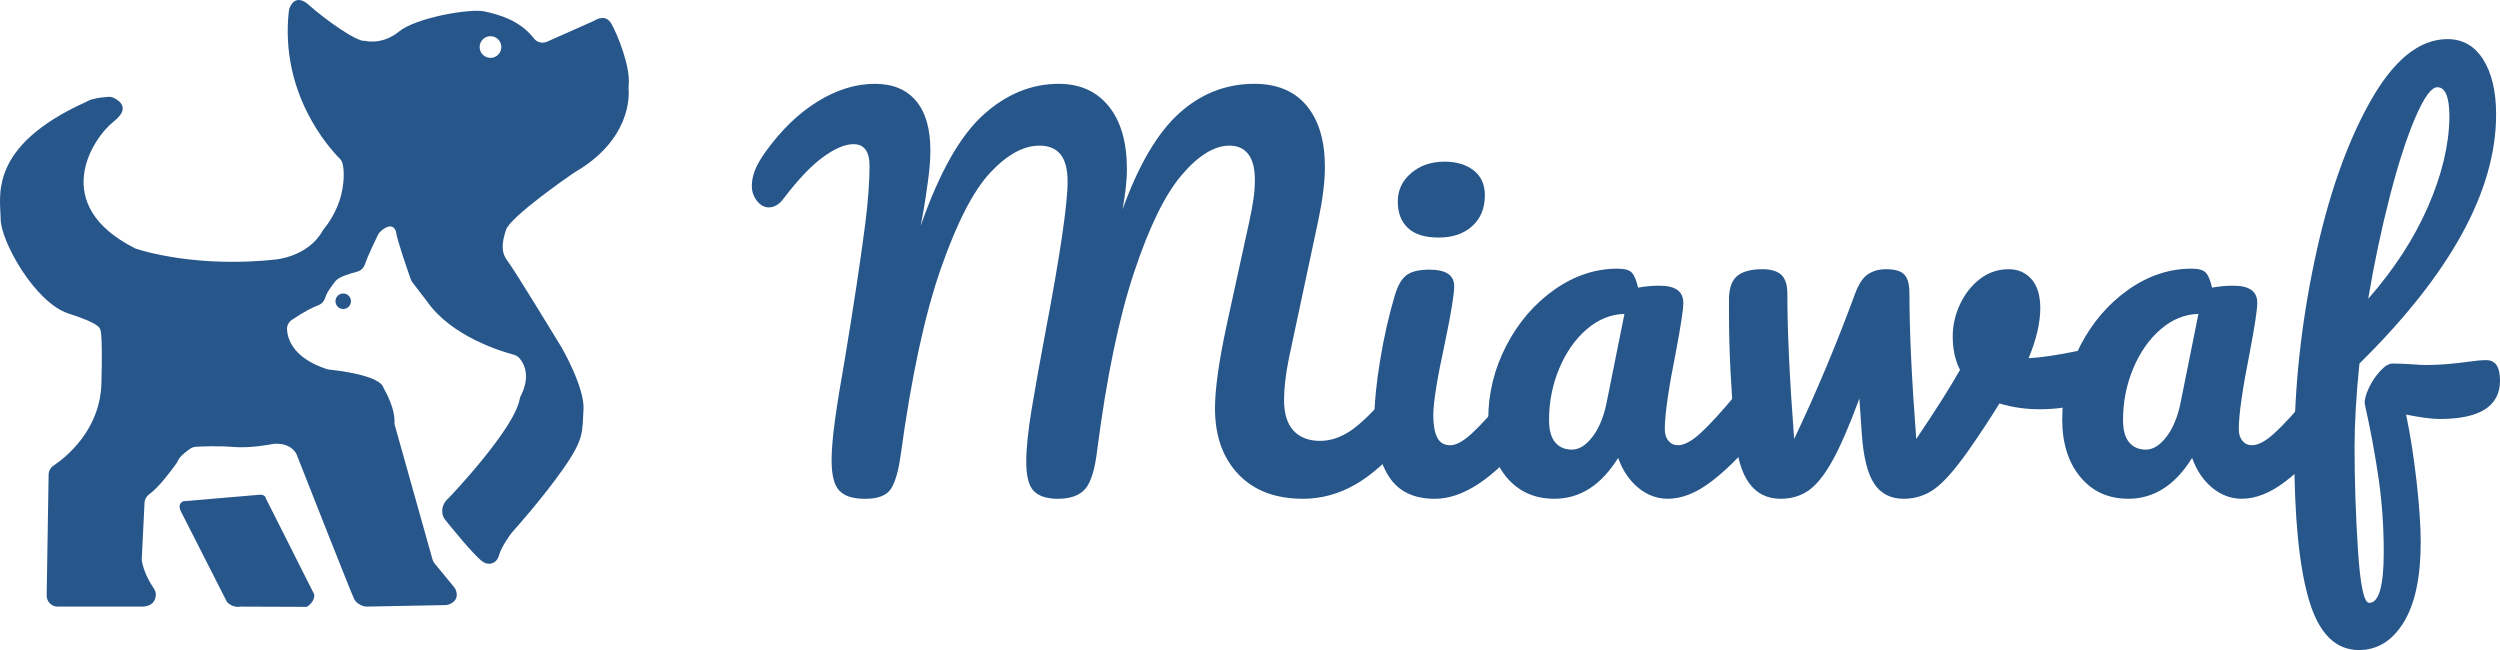
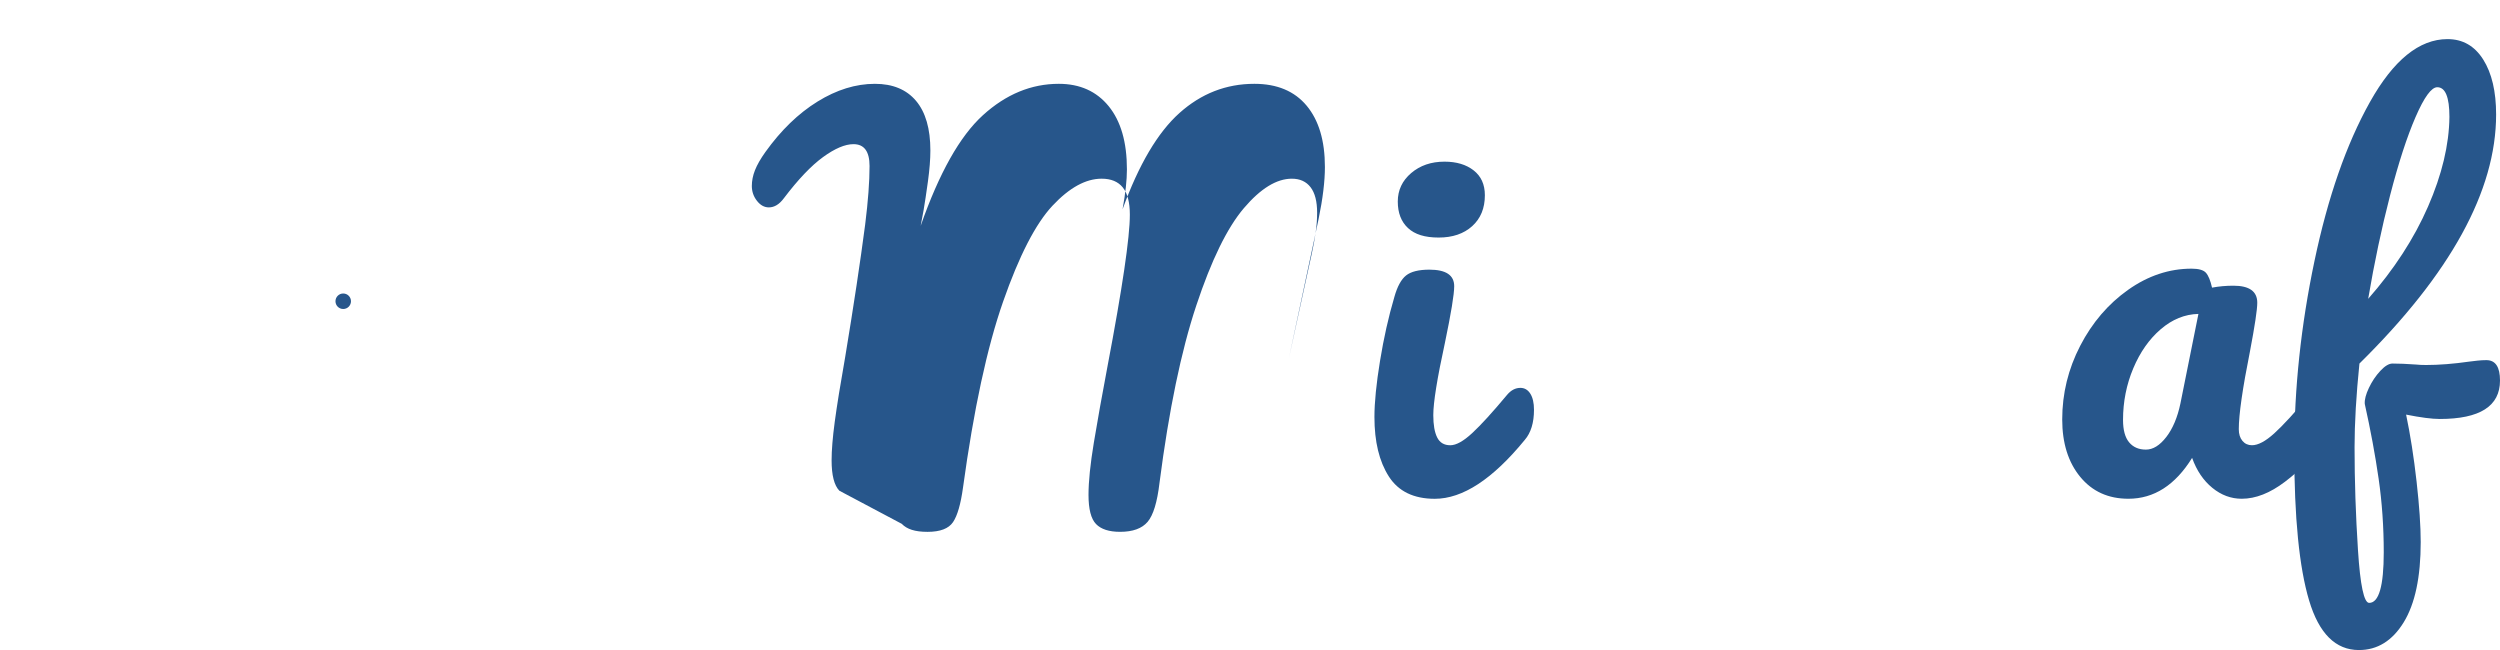
<svg xmlns="http://www.w3.org/2000/svg" id="Layer_2" data-name="Layer 2" viewBox="0 0 1612.79 419.34">
  <defs>
    <style> .cls-1 { fill: #27568b; } </style>
  </defs>
  <g id="Layer_1-2" data-name="Layer 1">
    <g>
-       <path class="cls-1" d="M405.54,55.51c1.48-12.16-7.21-33.33-11.12-40.17-3.47-6.08-9.21-3.11-10.66-2.22-.27.16-.54.31-.83.44l-30.07,13.36c-3,1.33-6.49.4-8.49-2.2-9.4-12.19-23.89-15.59-31.95-17.38-9-2-44,4-55,13s-22,6-22,6c-5,1-26-14-36-23-8.2-7.38-11.7-.63-12.69,2.03-.2.54-.33,1.11-.39,1.69-5.91,53.35,26.1,88.5,32.85,95.26.93.94,1.59,2.1,1.88,3.39.67,3.03,1.37,9.2-.65,18.63-2.62,12.25-9.84,21.44-11.61,23.54-.28.34-.52.71-.73,1.09-9.18,16.42-29.66,18.37-29.66,18.37-50.23,5.58-85.74-5.28-90.46-6.82-.35-.11-.69-.26-1.02-.42-55.36-28.01-27.48-70.79-13.52-81.76,10.89-8.56,3.62-13.48-.14-15.25-1.11-.52-2.35-.72-3.57-.61-9.28.84-6.29.86-11.29,1.86-.3.06-2.28,1.12-2.56,1.25C-8.52,94.53.42,127.34.42,141.34s22,54,44,61c21.5,6.84,20,10,20,10,0,0,2-2,1,35-.81,30.06-22.75,47.58-30.95,53.09-1.91,1.29-3.07,3.44-3.11,5.75l-1.25,77.99c-.06,3.94,3.12,7.17,7.06,7.17h54.25c6.94,0,8.71-3.98,9.06-6.92.2-1.64-.25-3.3-1.18-4.67-5.57-8.2-7.27-15.05-7.73-17.47-.1-.55-.14-1.11-.11-1.67l1.77-36.29c.1-2.22,1.28-4.22,3.09-5.5,6.34-4.48,15.16-16.59,17.51-19.9.3-.43.57-.89.76-1.38,1.12-2.98,5.65-6.39,8.15-8.1,1.07-.73,2.31-1.15,3.6-1.22,4.23-.23,14.76-.66,24.08.12,10.72.89,23.04-1.41,25.54-1.91.32-.06.64-.11.96-.13,11.58-.74,14.5,7.04,14.5,7.04,0,0,35,89,37,93,1.33,2.66,4.06,4,5.74,4.59.79.28,1.62.41,2.45.39l50.69-.96c.83,0,1.65-.16,2.42-.47,6.18-2.45,5.18-7.15,4.28-9.35-.26-.66-.63-1.26-1.07-1.8l-12.57-15.25c-.62-.76-1.08-1.64-1.34-2.58l-24.31-86.53c-.19-.69-.24-1.4-.22-2.12.33-8.78-5.56-19.35-6.83-21.52-.16-.28-.27-.57-.38-.88-2.78-7.84-30.14-10.95-35.09-11.45-.53-.05-1.05-.16-1.55-.33-21.35-7.14-25.11-19.09-25.48-25.45-.15-2.5,1.05-4.87,3.12-6.27,8.19-5.53,13.79-8.21,17.18-9.51,2.15-.81,3.72-2.61,4.36-4.81,1.1-3.76,4.35-7.69,6.6-10.7,2-2.66,9.3-4.88,13.97-6.07,2.29-.58,4.14-2.27,4.91-4.51,2.01-5.82,6.91-15.93,8.56-19.3.39-.78.92-1.5,1.57-2.09,8.14-7.42,9.99-.03,9.99-.03.88,6.14,7.91,26.13,9.62,30.95.25.69.61,1.35,1.06,1.93l9.32,12.12c15.69,22.67,48.11,32.42,56.16,34.54,1.38.37,2.63,1.14,3.55,2.23,7.8,9.15,2.68,20.77.86,24.22-.33.62-.59,1.28-.7,1.97-3.31,19.55-45.87,64.04-45.87,64.04-5.06,4.34-4.37,9.19-3.6,11.55.25.8.66,1.52,1.18,2.18,3.22,4.03,19.04,23.68,24.42,27.27,3.01,2.01,5.52,1.5,7.27.49,1.59-.92,2.62-2.53,3.12-4.29,1.72-6.18,7.43-13.69,8.45-15,.1-.13.2-.24.31-.36,1.8-2.01,19.57-21.87,32.85-40.84,14-20,12-24,13-38s-14-40-14-40c0,0-31-51-35-56s-4-11-1-20c2.88-8.63,40.73-34.76,43.8-36.86.14-.1.27-.18.41-.26,36.22-20.94,35.32-49.25,34.87-54.14-.04-.53-.02-1.05.04-1.57ZM316.42,37.34c-3.87,0-7-3.13-7-7s3.13-7,7-7,7,3.13,7,7-3.13,7-7,7Z" />
-       <path class="cls-1" d="M202.74,383.51c.32,5.17-4.87,7.99-4.87,7.99l-42.72-.16c-5.27,1-8.73-3-8.73-3l-30-59c-2-5,2-6,2-6l47-4c6-1,6,2,6,2l31.32,62.17Z" />
      <circle class="cls-1" cx="221.42" cy="194.34" r="5" />
    </g>
    <g>
-       <path class="cls-1" d="M541.5,316.58c-3.35-3.45-5.02-9.99-5.02-19.61,0-6.48.68-14.8,2.04-24.95,1.36-10.14,3.61-24.11,6.75-41.89,5.44-32.84,9.73-61.29,12.87-85.35,1.88-15.06,2.82-27.61,2.82-37.66,0-9.41-3.45-14.12-10.36-14.12-5.44,0-11.98,2.78-19.61,8.31-7.64,5.55-16.06,14.39-25.26,26.52-2.93,3.98-6.17,5.96-9.73,5.96-2.93,0-5.49-1.41-7.69-4.24-2.2-2.82-3.29-6.01-3.29-9.57,0-3.34.67-6.75,2.04-10.2,1.36-3.45,3.61-7.37,6.75-11.77,10.04-14.01,21.23-24.84,33.58-32.48,12.34-7.63,24.68-11.45,37.03-11.45,11.5,0,20.34,3.66,26.52,10.98,6.17,7.32,9.26,18,9.26,32.01,0,5.65-.53,12.29-1.57,19.93-1.05,7.64-1.99,13.86-2.82,18.67-.84,4.81-1.47,8.16-1.88,10.04,11.92-34.1,25.31-57.89,40.17-71.39,14.85-13.49,31.17-20.24,48.95-20.24,13.6,0,24.32,4.82,32.17,14.43,7.84,9.63,11.77,23.22,11.77,40.8,0,6.9-.94,15.48-2.82,25.73,10.46-28.87,22.7-49.58,36.71-62.13,14.01-12.55,30.13-18.83,48.33-18.83,14.64,0,25.89,4.71,33.73,14.12s11.77,22.59,11.77,39.54c0,9.21-1.36,20.4-4.08,33.58l-19.14,89.75c-2.09,10.46-3.14,19.46-3.14,26.99,0,8.78,2.04,15.38,6.12,19.77,4.08,4.39,9.78,6.59,17.1,6.59,6.9,0,13.65-2.3,20.24-6.9,6.59-4.6,14.38-12.24,23.38-22.91,2.51-2.93,5.33-4.39,8.47-4.39,2.72,0,4.86,1.26,6.43,3.77,1.57,2.51,2.35,5.96,2.35,10.36,0,8.16-1.99,14.65-5.96,19.46-10.88,13.18-21.65,22.8-32.32,28.87-10.67,6.07-21.86,9.1-33.58,9.1-17.78,0-31.69-5.28-41.73-15.85-10.04-10.56-15.06-24.74-15.06-42.52,0-12.34,2.51-30.23,7.53-53.66l12.55-57.42c.42-1.88,1.15-5.23,2.2-10.04,1.04-4.81,1.88-9.36,2.51-13.65.63-4.29.94-8.52.94-12.71,0-7.32-1.41-12.81-4.24-16.47-2.82-3.66-6.85-5.49-12.08-5.49-9.84,0-20.14,6.33-30.91,18.98-10.78,12.66-21.03,33.63-30.75,62.92-9.73,29.29-17.63,67.36-23.69,114.22-1.47,12.55-4.03,20.98-7.69,25.26-3.66,4.29-9.57,6.43-17.73,6.43-7.11,0-12.29-1.67-15.53-5.02-3.25-3.34-4.86-9.62-4.86-18.83,0-8.58,1.15-19.82,3.45-33.73,2.3-13.91,5.23-30.28,8.79-49.11,9.62-50.63,14.43-83.26,14.43-97.91,0-7.95-1.52-13.81-4.55-17.57-3.03-3.76-7.58-5.65-13.65-5.65-10.25,0-20.82,5.81-31.69,17.42-10.88,11.61-21.5,32.22-31.85,61.82-10.36,29.6-18.98,69.61-25.89,120.03-1.47,10.67-3.61,18.1-6.43,22.28-2.82,4.19-8.31,6.28-16.47,6.28s-13.29-1.73-16.63-5.18Z" />
+       <path class="cls-1" d="M541.5,316.58c-3.35-3.45-5.02-9.99-5.02-19.61,0-6.48.68-14.8,2.04-24.95,1.36-10.14,3.61-24.11,6.75-41.89,5.44-32.84,9.73-61.29,12.87-85.35,1.88-15.06,2.82-27.61,2.82-37.66,0-9.41-3.45-14.12-10.36-14.12-5.44,0-11.98,2.78-19.61,8.31-7.64,5.55-16.06,14.39-25.26,26.52-2.93,3.98-6.17,5.96-9.73,5.96-2.93,0-5.49-1.41-7.69-4.24-2.2-2.82-3.29-6.01-3.29-9.57,0-3.34.67-6.75,2.04-10.2,1.36-3.45,3.61-7.37,6.75-11.77,10.04-14.01,21.23-24.84,33.58-32.48,12.34-7.63,24.68-11.45,37.03-11.45,11.5,0,20.34,3.66,26.52,10.98,6.17,7.32,9.26,18,9.26,32.01,0,5.65-.53,12.29-1.57,19.93-1.05,7.64-1.99,13.86-2.82,18.67-.84,4.81-1.47,8.16-1.88,10.04,11.92-34.1,25.31-57.89,40.17-71.39,14.85-13.49,31.17-20.24,48.95-20.24,13.6,0,24.32,4.82,32.17,14.43,7.84,9.63,11.77,23.22,11.77,40.8,0,6.9-.94,15.48-2.82,25.73,10.46-28.87,22.7-49.58,36.71-62.13,14.01-12.55,30.13-18.83,48.33-18.83,14.64,0,25.89,4.71,33.73,14.12s11.77,22.59,11.77,39.54c0,9.21-1.36,20.4-4.08,33.58l-19.14,89.75l12.55-57.42c.42-1.88,1.15-5.23,2.2-10.04,1.04-4.81,1.88-9.36,2.51-13.65.63-4.29.94-8.52.94-12.71,0-7.32-1.41-12.81-4.24-16.47-2.82-3.66-6.85-5.49-12.08-5.49-9.84,0-20.14,6.33-30.91,18.98-10.78,12.66-21.03,33.63-30.75,62.92-9.73,29.29-17.63,67.36-23.69,114.22-1.47,12.55-4.03,20.98-7.69,25.26-3.66,4.29-9.57,6.43-17.73,6.43-7.11,0-12.29-1.67-15.53-5.02-3.25-3.34-4.86-9.62-4.86-18.83,0-8.58,1.15-19.82,3.45-33.73,2.3-13.91,5.23-30.28,8.79-49.11,9.62-50.63,14.43-83.26,14.43-97.91,0-7.95-1.52-13.81-4.55-17.57-3.03-3.76-7.58-5.65-13.65-5.65-10.25,0-20.82,5.81-31.69,17.42-10.88,11.61-21.5,32.22-31.85,61.82-10.36,29.6-18.98,69.61-25.89,120.03-1.47,10.67-3.61,18.1-6.43,22.28-2.82,4.19-8.31,6.28-16.47,6.28s-13.29-1.73-16.63-5.18Z" />
      <path class="cls-1" d="M895.93,307.32c-6.17-9.62-9.26-22.38-9.26-38.28,0-9.41,1.2-21.5,3.61-36.24,2.4-14.75,5.49-28.5,9.26-41.27,1.88-6.69,4.39-11.3,7.53-13.81,3.14-2.51,8.16-3.76,15.06-3.76,10.67,0,16,3.56,16,10.67,0,5.23-1.99,17.37-5.96,36.4-5.02,23.02-7.53,38.6-7.53,46.76,0,6.28.83,11.09,2.51,14.43,1.67,3.35,4.5,5.02,8.47,5.02,3.76,0,8.47-2.61,14.12-7.84,5.65-5.23,13.18-13.49,22.6-24.79,2.51-2.93,5.33-4.39,8.47-4.39,2.72,0,4.86,1.26,6.44,3.77,1.57,2.51,2.35,5.96,2.35,10.36,0,8.37-1.99,14.86-5.96,19.46-20.71,25.32-40.07,37.97-58.05,37.97-13.6,0-23.49-4.81-29.65-14.43ZM908.32,147.12c-4.39-4.08-6.59-9.78-6.59-17.1s2.87-13.44,8.63-18.36c5.75-4.91,12.92-7.37,21.5-7.37,7.74,0,14.01,1.88,18.83,5.65,4.81,3.77,7.22,9.1,7.22,16.01,0,8.37-2.72,15.01-8.16,19.93-5.44,4.92-12.66,7.37-21.65,7.37s-15.38-2.04-19.77-6.12Z" />
-       <path class="cls-1" d="M971.7,307.63c-7.74-9.41-11.61-21.76-11.61-37.03,0-16.74,3.87-32.58,11.61-47.54,7.74-14.95,18.05-26.99,30.92-36.09,12.86-9.1,26.52-13.65,40.94-13.65,4.61,0,7.69.89,9.26,2.67,1.57,1.78,2.87,4.97,3.92,9.57,4.39-.83,8.99-1.25,13.81-1.25,10.24,0,15.37,3.66,15.37,10.98,0,4.39-1.57,14.86-4.71,31.38-4.82,24.06-7.22,40.79-7.22,50.21,0,3.14.78,5.65,2.36,7.53,1.57,1.88,3.61,2.82,6.11,2.82,3.98,0,8.79-2.56,14.44-7.69,5.65-5.12,13.29-13.44,22.91-24.95,2.51-2.93,5.34-4.39,8.48-4.39,2.72,0,4.86,1.26,6.43,3.77,1.57,2.51,2.36,5.96,2.36,10.36,0,8.37-1.99,14.86-5.97,19.46-8.58,10.67-17.68,19.67-27.3,26.99-9.62,7.32-18.93,10.98-27.93,10.98-6.9,0-13.23-2.35-18.98-7.06-5.75-4.71-10.1-11.14-13.02-19.3-10.88,17.57-24.58,26.36-41.11,26.36-12.97,0-23.33-4.71-31.07-14.12ZM1027.25,281.9c4.19-5.44,7.22-12.65,9.1-21.65l11.61-57.74c-8.78.21-16.89,3.5-24.32,9.88-7.42,6.38-13.33,14.8-17.72,25.26-4.39,10.46-6.6,21.55-6.6,33.26,0,6.49,1.31,11.3,3.92,14.43,2.61,3.14,6.22,4.71,10.83,4.71s8.99-2.72,13.18-8.16Z" />
-       <path class="cls-1" d="M1352.03,224.48c3.14,0,5.54,1.05,7.22,3.14,1.67,2.09,2.51,4.92,2.51,8.47,0,6.49-1.26,11.56-3.77,15.22-2.51,3.66-6.27,6.33-11.3,8-9.62,3.14-19.88,4.71-30.75,4.71-9.21,0-17.89-1.25-26.05-3.76-6.07,9.84-12.76,19.98-20.08,30.44-8.37,11.92-15.54,20.08-21.5,24.48-5.96,4.39-12.71,6.59-20.24,6.59-8.37,0-14.7-3.24-18.99-9.73-4.29-6.48-6.95-17.15-8-32.01l-1.57-22.91c-6.49,17.57-12.3,30.96-17.42,40.17-5.13,9.21-10.25,15.59-15.38,19.14-5.13,3.56-11.14,5.33-18.04,5.33-8.58,0-15.33-3.34-20.24-10.04-4.92-6.69-8-17.26-9.26-31.69-2.51-29.29-3.77-54.92-3.77-76.88v-10.98c.21-6.9,2.09-11.71,5.65-14.43,3.55-2.72,8.89-4.08,16-4.08,5.44,0,9.46,1.21,12.08,3.61,2.61,2.41,3.92,6.43,3.92,12.08,0,24.06,1.46,55.34,4.39,93.83,14.22-29.91,27.3-61.08,39.22-93.51,2.3-6.28,5.07-10.51,8.32-12.71,3.24-2.2,7.16-3.29,11.77-3.29,5.65,0,9.57,1.15,11.76,3.45,2.2,2.3,3.29,6.38,3.29,12.24,0,24.06,1.46,55.34,4.4,93.83,12.55-18.62,21.97-33.47,28.24-44.56-3.14-6.07-4.71-13.28-4.71-21.65,0-7.11,1.57-14.01,4.71-20.71,3.14-6.69,7.42-12.13,12.87-16.32,5.44-4.18,11.61-6.28,18.51-6.28,6.07,0,10.98,2.15,14.75,6.43,3.77,4.29,5.65,10.51,5.65,18.67,0,9.41-2.51,20.19-7.53,32.32,7.95-.41,18.51-1.99,31.69-4.71l8.47-1.57c.63-.2,1.67-.31,3.14-.31Z" />
      <path class="cls-1" d="M1341.98,307.63c-7.74-9.41-11.61-21.76-11.61-37.03,0-16.74,3.87-32.58,11.61-47.54,7.74-14.95,18.05-26.99,30.91-36.09,12.86-9.1,26.52-13.65,40.95-13.65,4.6,0,7.69.89,9.26,2.67,1.57,1.78,2.87,4.97,3.92,9.57,4.39-.83,8.99-1.25,13.81-1.25,10.24,0,15.37,3.66,15.37,10.98,0,4.39-1.57,14.86-4.71,31.38-4.81,24.06-7.21,40.79-7.21,50.21,0,3.14.78,5.65,2.35,7.53,1.57,1.88,3.61,2.82,6.12,2.82,3.98,0,8.79-2.56,14.44-7.69,5.65-5.12,13.28-13.44,22.91-24.95,2.51-2.93,5.33-4.39,8.47-4.39,2.72,0,4.86,1.26,6.43,3.77,1.57,2.51,2.35,5.96,2.35,10.36,0,8.37-1.99,14.86-5.96,19.46-8.58,10.67-17.68,19.67-27.3,26.99-9.62,7.32-18.94,10.98-27.93,10.98-6.9,0-13.23-2.35-18.98-7.06-5.76-4.71-10.1-11.14-13.02-19.3-10.88,17.57-24.58,26.36-41.11,26.36-12.97,0-23.33-4.71-31.07-14.12ZM1397.53,281.9c4.18-5.44,7.22-12.65,9.1-21.65l11.61-57.74c-8.78.21-16.89,3.5-24.32,9.88-7.43,6.38-13.33,14.8-17.73,25.26-4.39,10.46-6.59,21.55-6.59,33.26,0,6.49,1.31,11.3,3.92,14.43,2.61,3.14,6.22,4.71,10.83,4.71s8.99-2.72,13.18-8.16Z" />
      <path class="cls-1" d="M1612.79,245.5c0,16.53-12.97,24.79-38.91,24.79-5.02,0-12.24-.94-21.66-2.82,2.72,12.97,4.97,27.35,6.75,43.15,1.77,15.79,2.67,28.81,2.67,39.07,0,22.59-3.66,39.85-10.98,51.78-7.32,11.92-16.95,17.89-28.87,17.89-15.06,0-25.79-10.67-32.16-32.01-6.38-21.34-9.57-53.56-9.57-96.65,0-40.17,4.34-80.91,13.02-122.22,8.68-41.31,20.6-75.52,35.77-102.61,15.16-27.09,31.85-40.64,50.05-40.64,9.83,0,17.52,4.39,23.06,13.18,5.54,8.78,8.32,20.61,8.32,35.46,0,49.16-29.39,102.72-88.18,160.67-2.09,20.5-3.14,38.49-3.14,53.97,0,21.55.73,43.67,2.2,66.37,1.46,22.7,3.87,34.05,7.22,34.05,6.28,0,9.41-10.88,9.41-32.64,0-16.32-1.1-32.12-3.29-47.38-2.2-15.27-5.18-31.38-8.95-48.33-.21-2.72.68-6.17,2.67-10.36,1.99-4.18,4.44-7.84,7.38-10.98,2.92-3.14,5.54-4.71,7.84-4.71,4.18,0,9.2.21,15.06.63,1.88.21,4.08.31,6.59.31,8.36,0,17.68-.73,27.93-2.2,1.67-.21,3.45-.42,5.33-.63,1.89-.21,3.77-.31,5.65-.31,5.86,0,8.79,4.39,8.79,13.18ZM1558.35,75.42c-5.55,12.76-11.04,29.65-16.48,50.68-5.44,21.03-10.15,43.26-14.12,66.68,16.73-19.03,29.6-38.86,38.6-59.47,8.99-20.6,13.6-39.9,13.81-57.9,0-12.76-2.62-19.14-7.84-19.14-3.77,0-8.42,6.38-13.96,19.14Z" />
    </g>
  </g>
</svg>